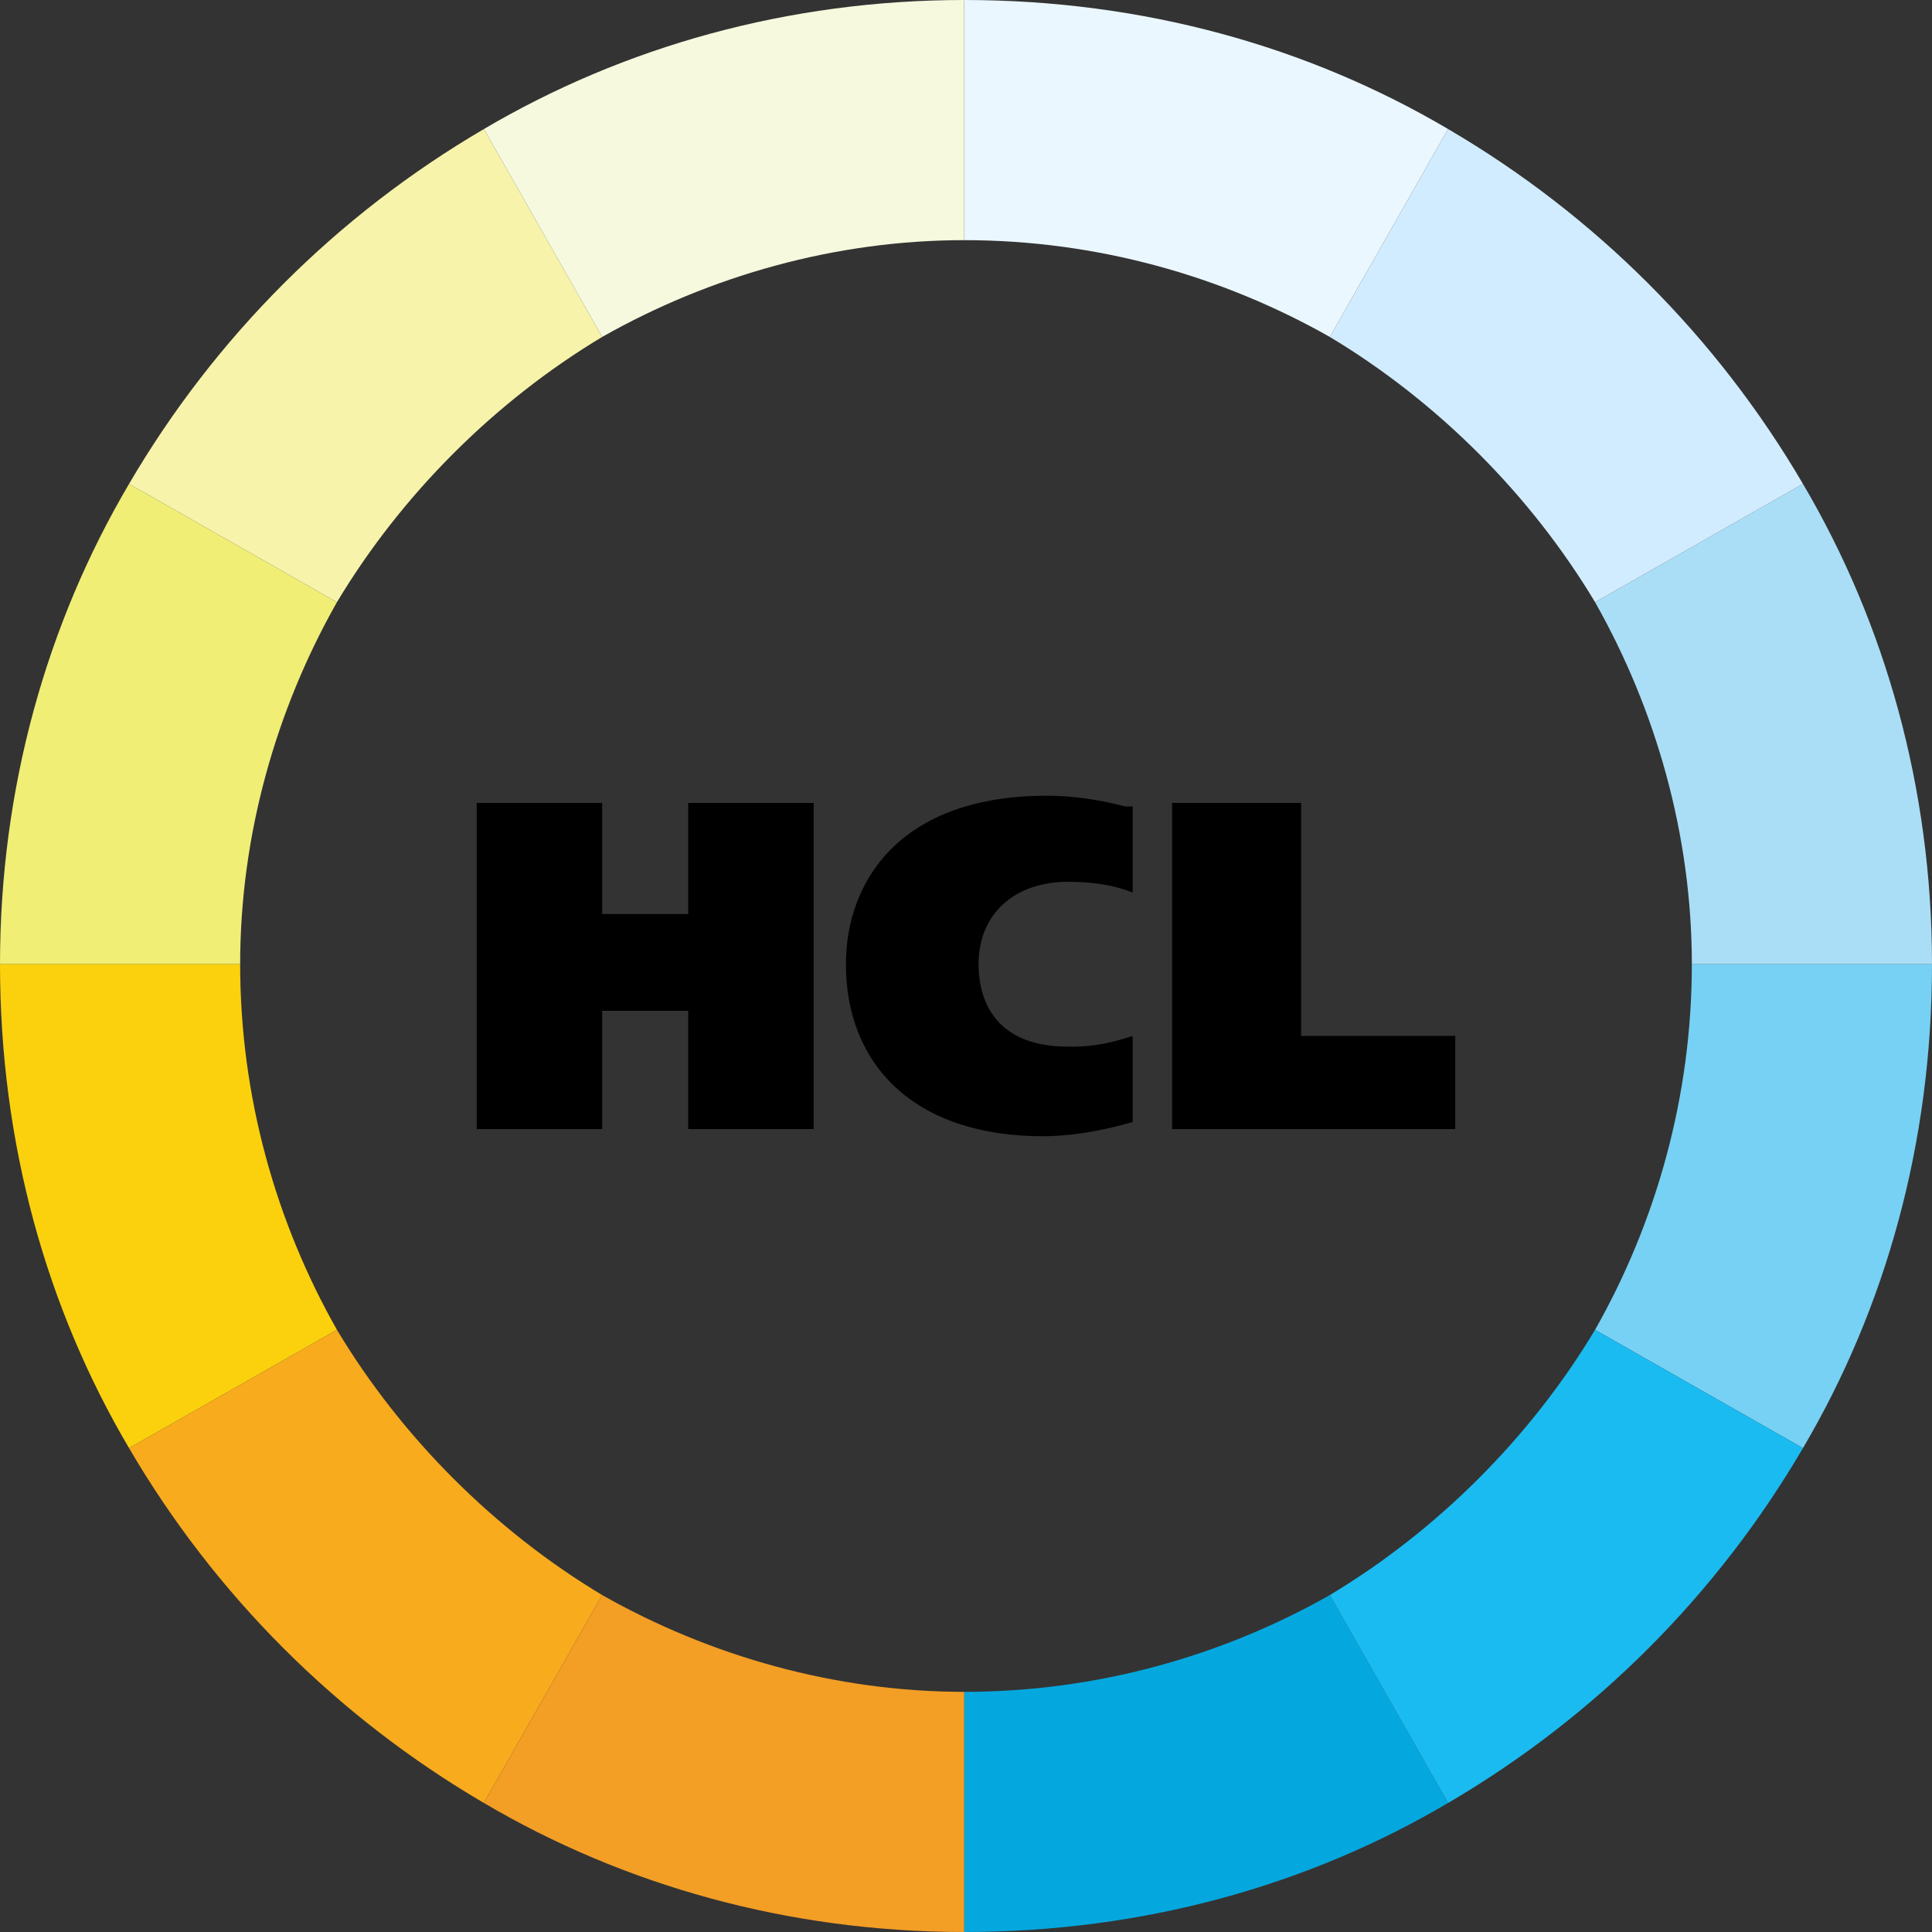
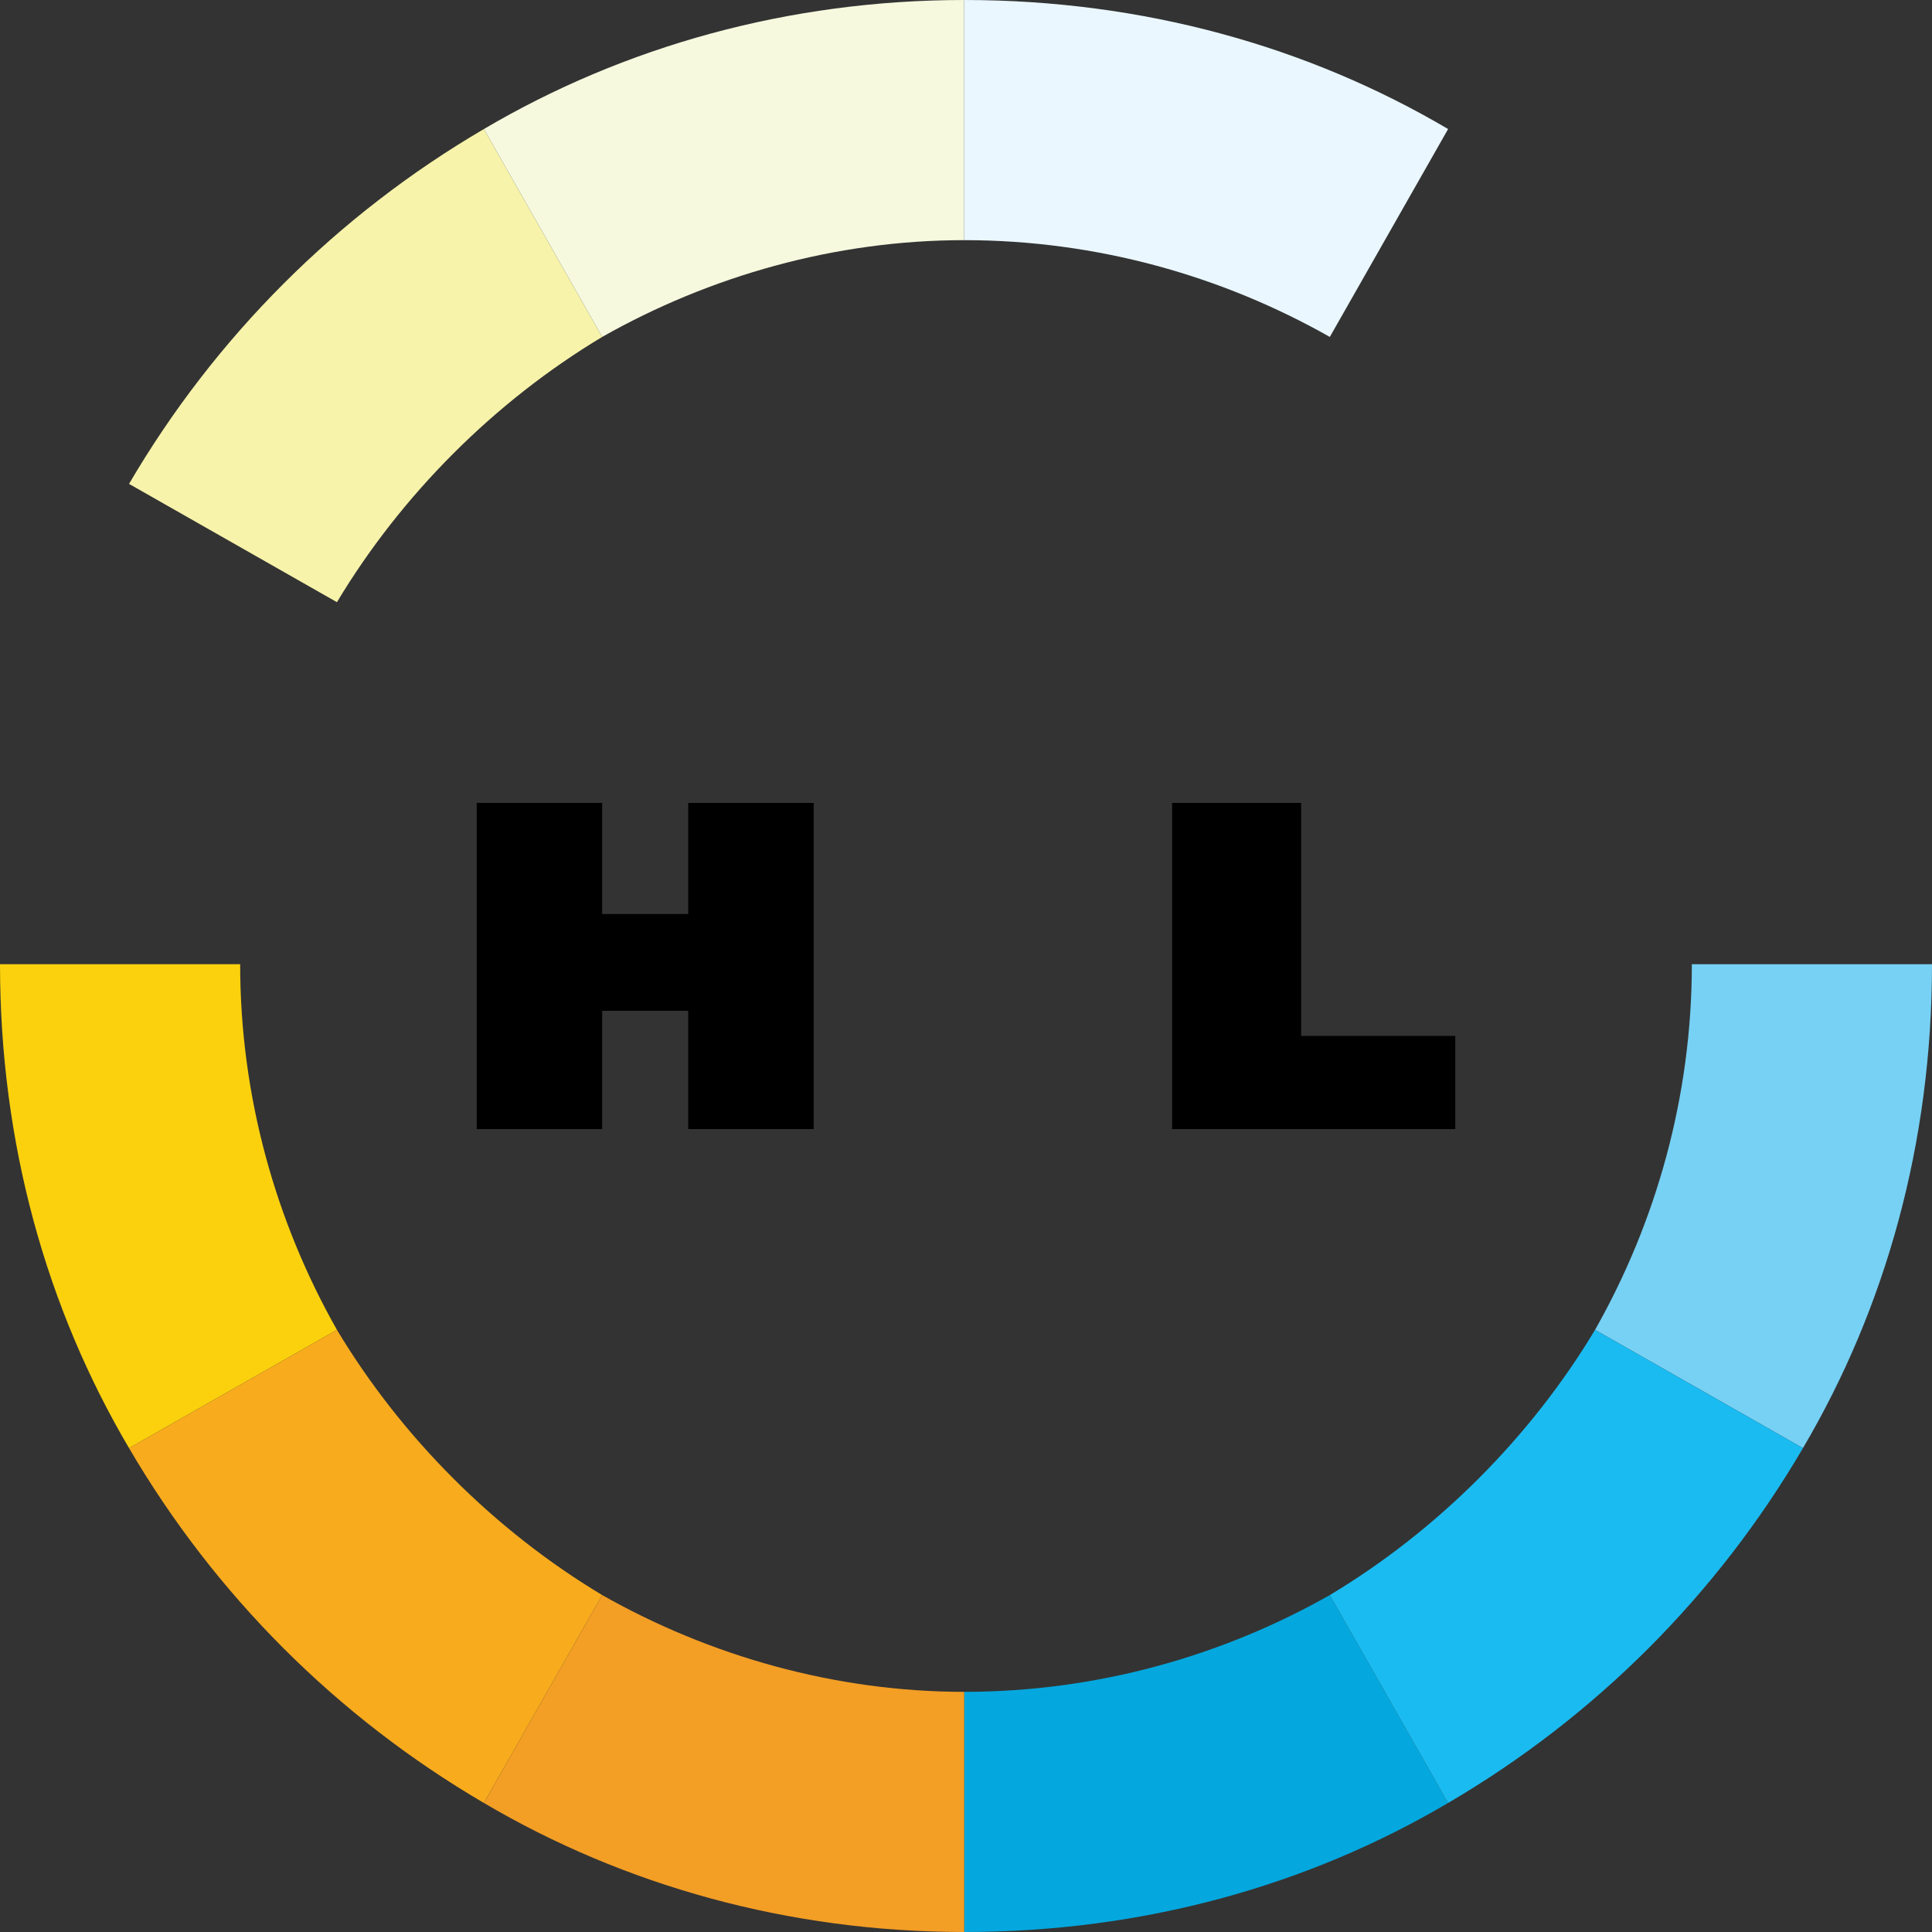
<svg xmlns="http://www.w3.org/2000/svg" xml:space="preserve" width="5.389mm" height="5.389mm" style="shape-rendering:geometricPrecision; text-rendering:geometricPrecision; image-rendering:optimizeQuality; fill-rule:evenodd; clip-rule:evenodd" viewBox="0 0 539 539">
  <rect x="0" y="0" width="539" height="539" fill="#333333" stroke="none" />
  <defs>
    <style type="text/css">  .fil0 {fill:#04A8DE} .fil2 {fill:#1ABBF1} .fil1 {fill:#77D1F4} .fil9 {fill:#AADEF6} .fil10 {fill:#D1ECFF} .fil11 {fill:#EAF7FF} .fil3 {fill:#F0EE75} .fil8 {fill:#F39E25} .fil5 {fill:#F6F9DE} .fil4 {fill:#F7F3AA} .fil7 {fill:#F8AB1D} .fil6 {fill:#FBD10D} .fil12 {fill:black;fill-rule:nonzero}  </style>
  </defs>
  <g id="Слой_x0020_1">
    <g id="_1656790498704">
      <g>
        <path class="fil0" d="M404 503c-39,23 -85,36 -135,36l0 -67c37,0 72,-10 102,-27l33 58z" />
        <path class="fil1" d="M539 269l0 0c0,50 -13,96 -36,135l-58 -33c17,-30 27,-65 27,-102l0 0 67 0z" />
        <path class="fil2" d="M503 404c-24,41 -58,75 -99,99l-33 -58c30,-18 56,-44 74,-74l58 33z" />
-         <path class="fil3" d="M0 269l0 0c0,-49 13,-95 36,-134l58 33c-17,30 -27,65 -27,101l0 0 -67 0z" />
        <path class="fil4" d="M36 135c24,-41 58,-75 99,-99l33 58c-30,18 -56,44 -74,74l-58 -33z" />
        <path class="fil5" d="M135 36c39,-23 85,-36 134,-36l0 67c-36,0 -71,10 -101,27l-33 -58z" />
        <path class="fil6" d="M36 404c-23,-39 -36,-85 -36,-135l0 0 67 0 0 0c0,37 10,72 27,102l-58 33z" />
        <path class="fil7" d="M135 503c-41,-24 -75,-58 -99,-99l58 -33c18,30 44,56 74,74l-33 58z" />
        <path class="fil8" d="M269 539c-49,0 -95,-13 -134,-36l33 -58c30,17 65,27 101,27l0 67z" />
-         <path class="fil9" d="M503 135c23,39 36,85 36,134l0 0 -67 0 0 0c0,-36 -10,-71 -27,-101l58 -33z" />
-         <path class="fil10" d="M404 36c41,24 75,58 99,99l-58 33c-18,-30 -44,-56 -74,-74l33 -58z" />
        <path class="fil11" d="M269 0c50,0 96,13 135,36l-33 58c-30,-17 -65,-27 -102,-27l0 -67z" />
      </g>
      <polygon class="fil12" points="192,255 168,255 168,224 133,224 133,315 168,315 168,282 192,282 192,315 227,315 227,224 192,224 " />
-       <path id="1" class="fil12" d="M316 289c-9,3 -14,3 -18,3 -22,0 -25,-15 -25,-23 0,-14 10,-23 25,-23 7,0 13,1 18,3l0 -24 -2 0c-4,-1 -12,-3 -22,-3 -41,0 -56,24 -56,47 0,28 19,48 55,48 6,0 15,-1 25,-4l0 -24z" />
      <polygon id="2" class="fil12" points="327,315 406,315 406,289 363,289 363,224 327,224 " />
    </g>
  </g>
</svg>